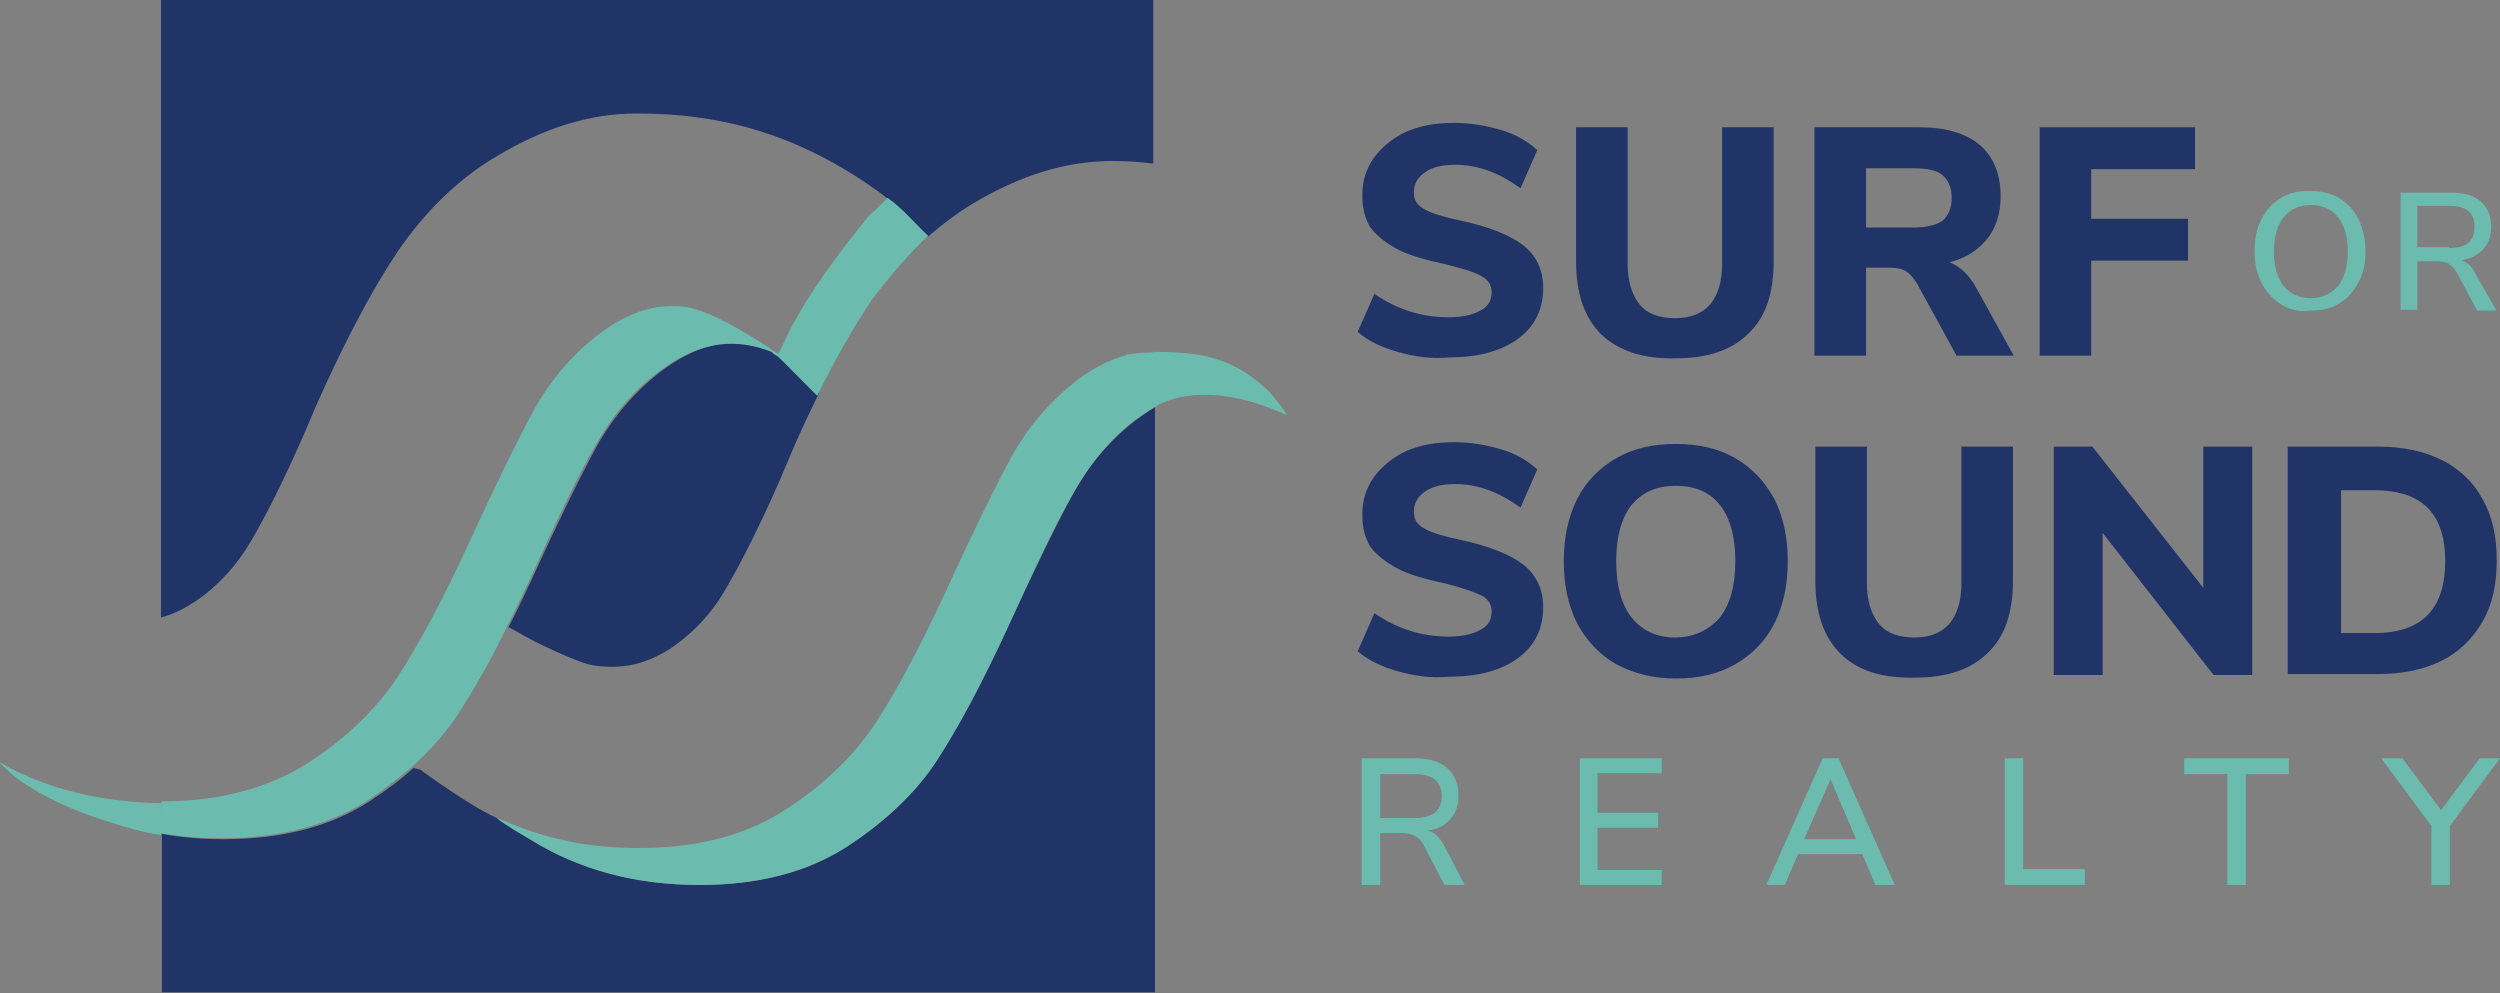
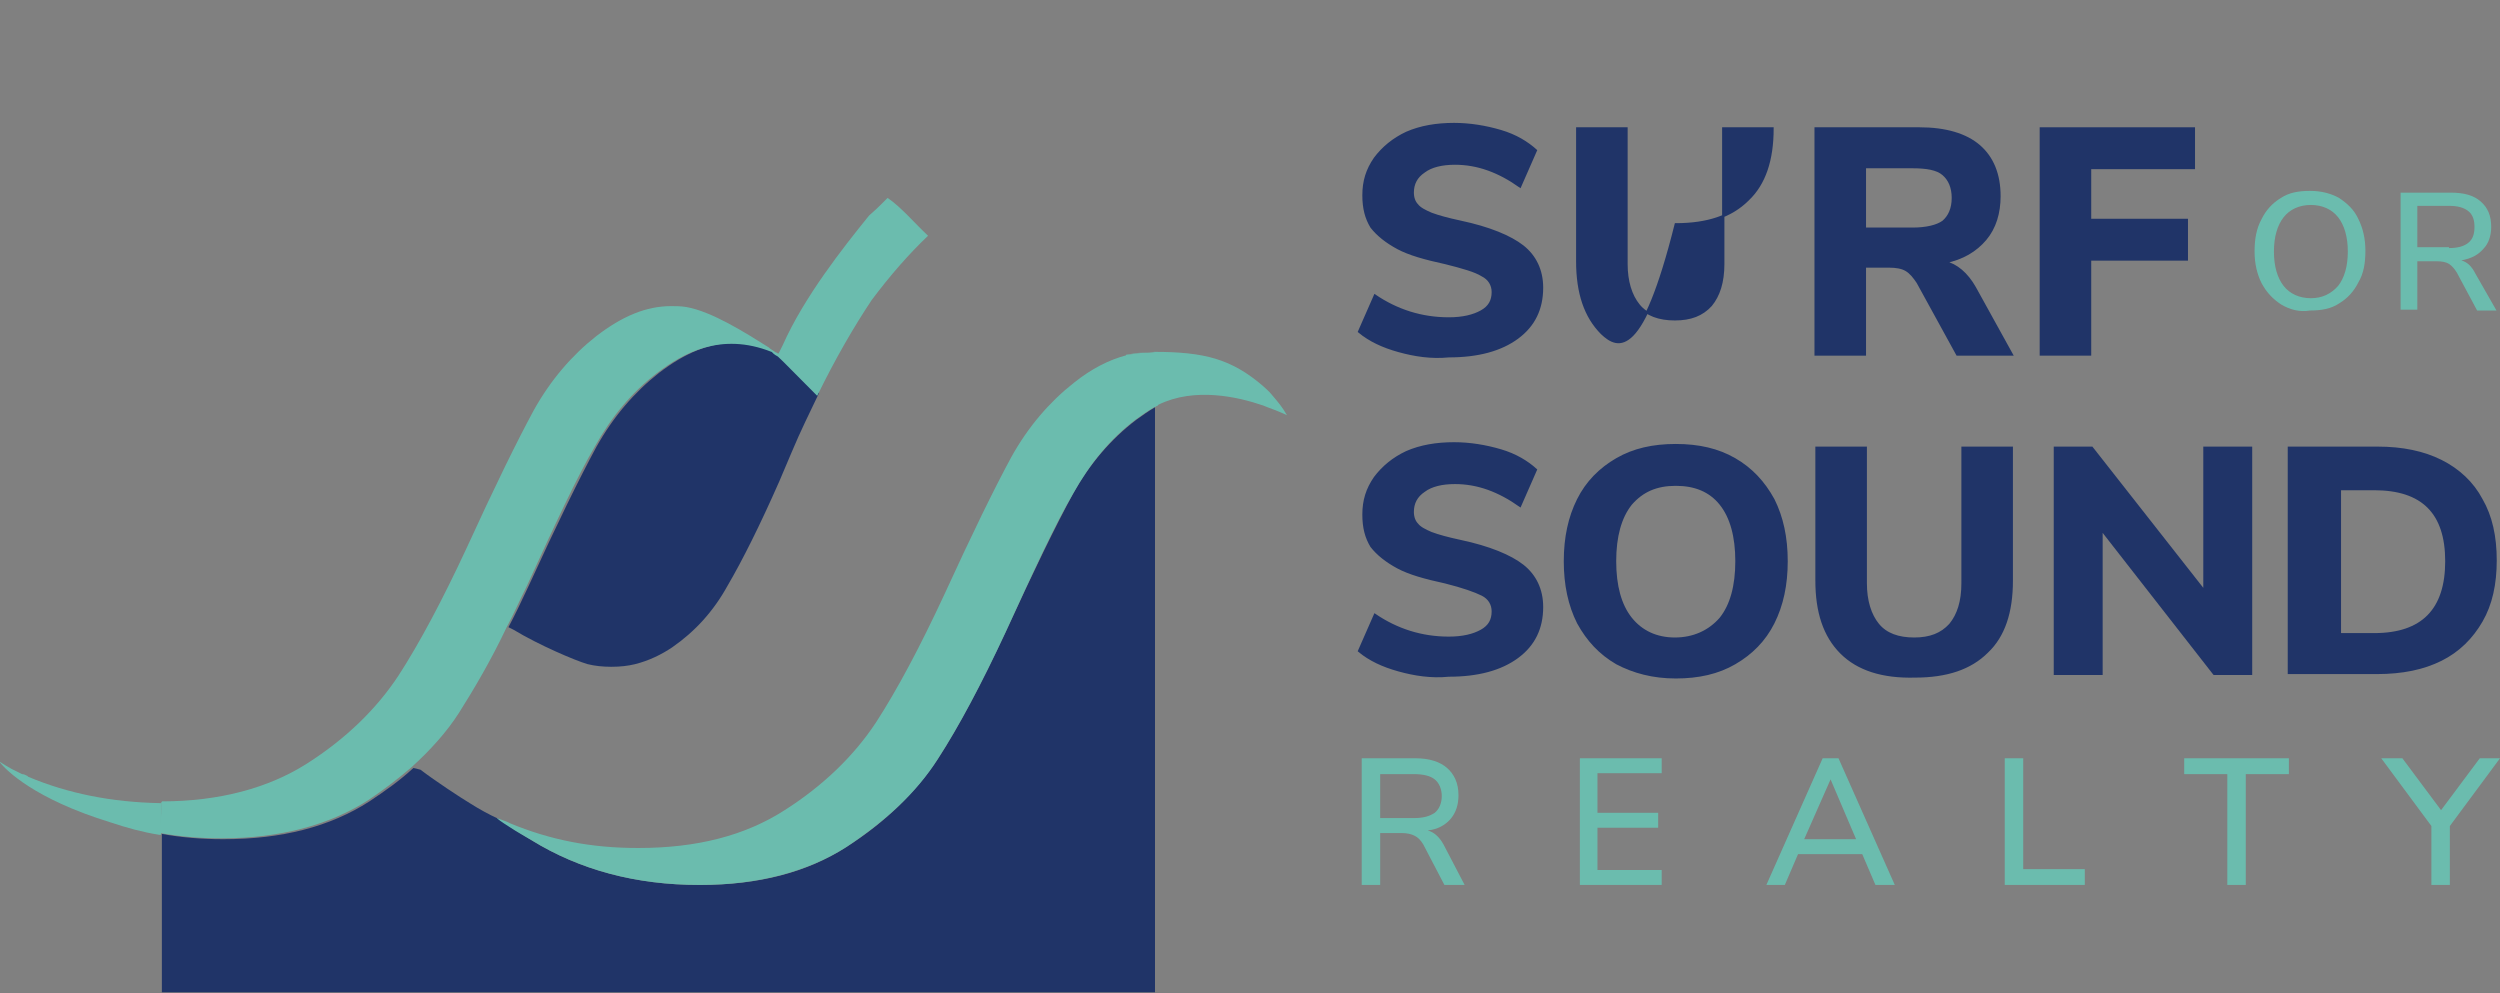
<svg xmlns="http://www.w3.org/2000/svg" version="1.1" id="Layer_1" x="0px" y="0px" width="284.2px" height="112.9px" viewBox="0 0 284.2 112.9" style="enable-background:new 0 0 284.2 112.9;" xml:space="preserve">
  <rect x="0" y="0" width="284.2" height="112.9" fill="#808080" stroke="none" />
  <style type="text/css">
	.st0{fill:#203468;}
	.st1{fill:#6BBCAE;}
	.st2{fill:#FFFFFF;}
	.st3{fill:#203468;stroke:#203468;stroke-width:0.26;stroke-miterlimit:10;}
</style>
  <g>
    <g>
      <path class="st0" d="M122,56.1c-1.9,3.5-4.5,8.8-7.7,15.8c-2.7,5.8-5.3,10.7-7.7,14.4c-2.5,3.8-6,7.2-10.4,10    c-4.5,2.9-10,4.3-16.6,4.3l-0.1,0c-7.2,0-13.6-1.7-19.1-5.1c-0.7-0.4-3-1.9-3.7-2.4c-1.1-0.5-2.2-1.1-3.3-1.8    c-1-0.6-3.9-2.5-5.6-3.8L47,87.3c-1.5,1.4-3.2,2.6-5,3.8c-4.5,2.9-10,4.3-16.6,4.3l-0.1,0c-2.4,0-4.7-0.2-6.9-0.6l0,0c0,0,0,0,0,0    v18h112.9V46.3c-0.7,0.4-1.4,0.9-2.1,1.4C126.3,49.9,123.9,52.7,122,56.1z" />
-       <path class="st0" d="M28.6,61.4c1.7-2.9,3.7-6.9,5.9-11.9l1.4-3.3c3.2-7.2,6.3-13.1,9.3-17.6c3.1-4.5,6.8-8.2,11.2-10.8    c5.5-3.3,10.7-4.9,16-4.9c10.3,0,18.8,2.7,27.5,8.9l0.9,0.7c1.6,1,3.1,2.9,4.6,4.3l0.1,0.1c1.6-1.4,3.2-2.6,5-3.7    c5.5-3.3,10.7-4.9,16-4.9c1.6,0,3.1,0.1,4.6,0.3V0H18.3v70.2c1.5-0.4,2.8-1.1,4-1.9C24.8,66.6,27,64.2,28.6,61.4z" />
    </g>
    <path class="st0" d="M83.4,39c-2.8,0-5.5,1.1-8.5,3.4c-2.8,2.2-5.2,5-7.1,8.4c-1.9,3.5-4.5,8.8-7.7,15.8c-0.8,1.7-1.5,3.2-2.3,4.7   l0.6,0.3c2.8,1.7,7,3.5,8.4,3.9c0.8,0.2,1.7,0.3,2.7,0.3c1,0,1.9-0.1,2.7-0.3c1.6-0.4,3-1.1,4.2-1.9c2.6-1.8,4.7-4.1,6.3-7   c1.7-2.9,3.7-6.9,5.9-11.9l1.4-3.3c1-2.4,2.1-4.6,3.1-6.7C89.3,38.7,83.9,39,83.4,39z" />
    <path class="st1" d="M131.2,46.3c0.2-0.1,0.4-0.2,0.5-0.3C131.5,46,131.3,46.1,131.2,46.3L131.2,46.3z" />
    <path class="st1" d="M129.9,40.1c-0.6,0-1.1,0.1-1.7,0.2C128.5,40.3,129.1,40.2,129.9,40.1z" />
    <path class="st2" d="M105.3,34.3C105.3,34.3,105.2,34.3,105.3,34.3C105.2,34.3,105.2,34.3,105.3,34.3z" />
    <path class="st1" d="M127.9,40.4L127.9,40.4c0.1,0,0.2,0,0.2,0C128,40.4,127.9,40.4,127.9,40.4z" />
    <path class="st1" d="M129.9,40.1c0.2,0,0.4,0,0.6,0c0.2,0,0.4,0,0.7,0V40C130.7,40.1,130.3,40.1,129.9,40.1z" />
    <path class="st1" d="M18.1,94.8c0.1,0,0.1,0,0.2,0v0C18.2,94.8,18.2,94.8,18.1,94.8z" />
    <path class="st1" d="M18.3,94.8C18.3,94.8,18.3,94.8,18.3,94.8L18.3,94.8C18.3,94.8,18.3,94.8,18.3,94.8L18.3,94.8z" />
    <path class="st1" d="M18.4,91.2c0,0-0.1,0-0.1,0l0,0v3.6c0,0,0,0,0,0L18.4,91.2C18.5,91.2,18.5,91.2,18.4,91.2z" />
    <polyline class="st1" points="18.2,91.2 18.3,91.2 18.3,91.2  " />
    <g>
      <path class="st2" d="M105.2,34.3C105.2,34.3,105.3,34.3,105.2,34.3C105.2,34.3,105.2,34.3,105.2,34.3z" />
      <path class="st1" d="M144.6,44.9c-0.3-0.4-0.7-0.7-1-1c-3.6-3.1-6.7-3.9-12.4-3.9v0.1c-0.2,0-0.4,0-0.7,0c-0.2,0-0.4,0-0.6,0    c-0.8,0.1-1.4,0.2-1.7,0.2c-0.1,0-0.2,0-0.2,0.1c-1.9,0.5-3.9,1.5-5.9,3.1c-2.8,2.2-5.2,5-7.1,8.4c-1.9,3.5-4.5,8.8-7.7,15.8    c-2.7,5.8-5.3,10.7-7.7,14.4c-2.5,3.8-6,7.2-10.4,10c-4.5,2.9-10,4.3-16.6,4.3l-0.1,0c-5.3,0-9.9-0.9-14.5-2.8    c-0.6-0.3-0.2-0.1-1.5-0.6c-0.1,0,0.6,0.5,1.4,1c0.9,0.6,2,1.2,2.5,1.5c5.5,3.4,11.9,5.1,19.1,5.1l0.1,0c6.6,0,12.2-1.5,16.6-4.3    c4.4-2.9,8-6.2,10.4-10c2.4-3.7,5-8.6,7.7-14.4c3.2-7,5.7-12.4,7.7-15.8c1.9-3.4,4.2-6.2,7.1-8.4c0.7-0.5,1.4-1,2.1-1.4v0    c0.2-0.1,0.4-0.2,0.5-0.3c4.1-2,9-0.9,11.9,0.1c0.2,0.1,0.3,0.1,0.5,0.2c1.4,0.5,2.2,0.9,2.2,0.9    C145.8,46.3,145.2,45.6,144.6,44.9z" />
      <g>
        <path class="st1" d="M105.5,26.8c-1.5-1.4-3.1-3.3-4.6-4.3l-0.8,0.8c-0.6,0.6-1.2,1.1-1.3,1.2c-3,3.7-7.4,9.3-9.8,14.7l-0.5,1     L88.1,40l-0.6-0.4l-0.1-0.1c-2.7-1.7-6.5-4.1-9.4-4.6c-0.6-0.1-1.2-0.1-1.7-0.1c-2.8,0-5.5,1.1-8.5,3.4c-2.8,2.2-5.2,5-7.1,8.4     c-1.9,3.5-4.5,8.8-7.7,15.8c-2.7,5.8-5.3,10.7-7.7,14.4c-2.5,3.8-6,7.2-10.4,10c-4.4,2.8-10,4.3-16.5,4.3c0,0,0,0,0,0l-0.2,3.6     c2.2,0.4,4.5,0.6,6.9,0.6l0.1,0c6.6,0,12.2-1.5,16.6-4.3c1.8-1.2,3.5-2.5,5-3.8c2.1-1.9,4-4,5.4-6.2c1.7-2.7,3.6-5.9,5.4-9.7     c0.8-1.5,1.5-3.1,2.3-4.7c3.2-7,5.7-12.4,7.7-15.8c1.9-3.4,4.2-6.2,7.1-8.4c2.9-2.2,7.2-4.7,13-2.4c0,0,0.1,0,0.1,0.1     c0,0,0.1,0,0.1,0.1c0.1,0,0.1,0.1,0.3,0.2l0,0c0.4,0.2,0.3,0.2,4.7,4.6c2.1-4.3,4.2-7.9,6.2-10.9     C101.2,31.3,103.3,28.9,105.5,26.8L105.5,26.8z" />
        <path class="st1" d="M3.2,88.3l-0.1-0.1c-0.2-0.1-0.4-0.2-0.6-0.2c-0.4-0.2-0.8-0.4-1.2-0.6c-0.5-0.3-0.9-0.5-1.3-0.8     c0,0,0,0.1,0.1,0.2c0.6,0.7,3.7,4,12.5,6.7c1.8,0.6,3.6,1.1,5.5,1.4c0.1,0,0.1,0,0.2,0v-3.6l-0.1,0C12.7,91.2,7.7,90.2,3.2,88.3z     " />
      </g>
    </g>
    <path class="st1" d="M18.4,91.2c0,0-0.1,0-0.1,0v0l0,0C18.3,91.2,18.4,91.2,18.4,91.2z" />
    <g>
      <g>
        <g>
          <path class="st3" d="M159,39.9c-1.8-0.5-3.3-1.2-4.5-2.2l1.8-4.1c2.5,1.7,5.3,2.6,8.4,2.6c1.6,0,2.8-0.3,3.7-0.8      c0.9-0.5,1.3-1.2,1.3-2.2c0-0.8-0.4-1.5-1.2-1.9c-0.8-0.5-2.2-0.9-4.2-1.4c-2.3-0.5-4.1-1-5.4-1.7c-1.3-0.7-2.3-1.5-3-2.4      c-0.6-1-0.9-2.1-0.9-3.6c0-1.6,0.4-2.9,1.3-4.2c0.9-1.2,2.1-2.2,3.6-2.9c1.6-0.7,3.4-1,5.4-1c1.8,0,3.6,0.3,5.3,0.8      c1.7,0.5,3,1.3,4,2.2l-1.8,4.1c-2.4-1.7-4.8-2.6-7.4-2.6c-1.5,0-2.7,0.3-3.5,0.9c-0.9,0.6-1.3,1.4-1.3,2.4      c0,0.6,0.2,1.1,0.5,1.4c0.3,0.4,0.9,0.7,1.6,1c0.8,0.3,1.9,0.6,3.3,0.9c3.3,0.7,5.7,1.7,7.1,2.8c1.4,1.1,2.2,2.7,2.2,4.7      c0,2.4-0.9,4.3-2.8,5.7c-1.9,1.4-4.5,2.1-7.8,2.1C162.7,40.7,160.8,40.4,159,39.9z" />
-           <path class="st3" d="M182.1,37.9c-1.9-1.9-2.8-4.6-2.8-8.2V14.6h5.6V30c0,2,0.5,3.6,1.4,4.7c0.9,1.1,2.3,1.6,4.1,1.6      c1.8,0,3.1-0.5,4.1-1.6c0.9-1.1,1.4-2.6,1.4-4.7V14.6h5.6v15.1c0,3.6-0.9,6.3-2.8,8.1c-1.9,1.9-4.6,2.8-8.2,2.8      C186.7,40.7,184,39.7,182.1,37.9z" />
+           <path class="st3" d="M182.1,37.9c-1.9-1.9-2.8-4.6-2.8-8.2V14.6h5.6V30c0,2,0.5,3.6,1.4,4.7c0.9,1.1,2.3,1.6,4.1,1.6      c1.8,0,3.1-0.5,4.1-1.6c0.9-1.1,1.4-2.6,1.4-4.7V14.6h5.6c0,3.6-0.9,6.3-2.8,8.1c-1.9,1.9-4.6,2.8-8.2,2.8      C186.7,40.7,184,39.7,182.1,37.9z" />
          <path class="st3" d="M228.7,40.3h-6.2l-4.5-8.2c-0.4-0.6-0.8-1.1-1.3-1.4c-0.5-0.3-1.2-0.4-1.9-0.4H212v10h-5.6V14.6h11.8      c3,0,5.3,0.7,6.8,2c1.5,1.3,2.3,3.2,2.3,5.7c0,1.9-0.5,3.6-1.6,4.9s-2.6,2.2-4.6,2.6c1.3,0.3,2.5,1.3,3.4,2.9L228.7,40.3z       M220.9,25.2c0.7-0.6,1.1-1.5,1.1-2.7c0-1.2-0.4-2.1-1.1-2.7c-0.7-0.6-1.9-0.8-3.5-0.8h-5.4V26h5.4      C219,26,220.2,25.7,220.9,25.2z" />
          <path class="st3" d="M232,40.3V14.6h17.4v4.5h-11.8V25h11v4.5h-11v10.8H232z" />
          <path class="st1" d="M259.3,34.6c-0.9-0.6-1.6-1.3-2.2-2.4c-0.5-1-0.8-2.2-0.8-3.6c0-1.4,0.2-2.6,0.8-3.7c0.5-1,1.2-1.8,2.2-2.4      c0.9-0.6,2-0.8,3.3-0.8c1.3,0,2.4,0.3,3.3,0.8c0.9,0.6,1.7,1.3,2.2,2.4c0.5,1,0.8,2.2,0.8,3.6c0,1.4-0.2,2.6-0.8,3.6      c-0.5,1-1.2,1.8-2.2,2.4c-0.9,0.6-2,0.8-3.3,0.8C261.4,35.5,260.3,35.2,259.3,34.6z M265.8,32.5c0.7-0.9,1.1-2.2,1.1-3.9      s-0.4-3-1.1-3.9s-1.8-1.4-3.1-1.4c-1.3,0-2.4,0.5-3.1,1.4s-1.1,2.2-1.1,3.9s0.4,3,1.1,3.9c0.7,0.9,1.8,1.4,3.1,1.4      C264,33.9,265,33.4,265.8,32.5z" />
          <path class="st1" d="M283.8,35.3h-2.2l-2.3-4.3c-0.3-0.5-0.6-0.8-0.9-1s-0.8-0.3-1.4-0.3h-2.2v5.5h-1.9V21.9h5.7      c1.5,0,2.6,0.3,3.4,1c0.8,0.7,1.2,1.6,1.2,2.9c0,1-0.3,1.9-0.9,2.5c-0.6,0.7-1.4,1.1-2.5,1.3c0.7,0.2,1.2,0.7,1.6,1.5      L283.8,35.3z M278.4,28.2c1,0,1.7-0.2,2.2-0.6c0.5-0.4,0.7-1,0.7-1.8s-0.2-1.4-0.7-1.8s-1.2-0.6-2.2-0.6h-3.6v4.7H278.4z" />
          <path class="st3" d="M159,76.2c-1.8-0.5-3.3-1.2-4.5-2.2l1.8-4.1c2.5,1.7,5.3,2.6,8.4,2.6c1.6,0,2.8-0.3,3.7-0.8      c0.9-0.5,1.3-1.2,1.3-2.2c0-0.8-0.4-1.5-1.2-1.9s-2.2-0.9-4.2-1.4c-2.3-0.5-4.1-1-5.4-1.7c-1.3-0.7-2.3-1.5-3-2.4      c-0.6-1-0.9-2.1-0.9-3.6c0-1.6,0.4-2.9,1.3-4.2c0.9-1.2,2.1-2.2,3.6-2.9c1.6-0.7,3.4-1,5.4-1c1.8,0,3.6,0.3,5.3,0.8      c1.7,0.5,3,1.3,4,2.2l-1.8,4.1c-2.4-1.7-4.8-2.6-7.4-2.6c-1.5,0-2.7,0.3-3.5,0.9c-0.9,0.6-1.3,1.4-1.3,2.4      c0,0.6,0.2,1.1,0.5,1.4c0.3,0.4,0.9,0.7,1.6,1c0.8,0.3,1.9,0.6,3.3,0.9c3.3,0.7,5.7,1.7,7.1,2.8c1.4,1.1,2.2,2.7,2.2,4.7      c0,2.4-0.9,4.3-2.8,5.7c-1.9,1.4-4.5,2.1-7.8,2.1C162.7,77,160.8,76.7,159,76.2z" />
          <path class="st3" d="M183.8,75.4c-1.9-1.1-3.3-2.6-4.4-4.6c-1-2-1.5-4.3-1.5-7c0-2.7,0.5-5,1.5-7c1-2,2.5-3.5,4.4-4.6      c1.9-1.1,4.1-1.6,6.7-1.6s4.8,0.5,6.7,1.6c1.9,1.1,3.3,2.6,4.4,4.6c1,2,1.5,4.3,1.5,7c0,2.7-0.5,5-1.5,7c-1,2-2.5,3.5-4.4,4.6      c-1.9,1.1-4.1,1.6-6.7,1.6S185.7,76.4,183.8,75.4z M195.6,70.3c1.2-1.5,1.8-3.7,1.8-6.5s-0.6-5-1.8-6.5      c-1.2-1.5-2.9-2.2-5.1-2.2s-3.8,0.7-5.1,2.2c-1.2,1.5-1.8,3.7-1.8,6.5s0.6,5,1.8,6.5c1.2,1.5,2.9,2.3,5,2.3      S194.3,71.8,195.6,70.3z" />
          <path class="st3" d="M209.3,74.2c-1.9-1.9-2.8-4.6-2.8-8.2V50.9h5.6v15.4c0,2,0.5,3.6,1.4,4.7c0.9,1.1,2.3,1.6,4.1,1.6      c1.8,0,3.1-0.5,4.1-1.6c0.9-1.1,1.4-2.6,1.4-4.7V50.9h5.6V66c0,3.6-0.9,6.3-2.8,8.1c-1.9,1.9-4.6,2.8-8.2,2.8      C214,77,211.2,76.1,209.3,74.2z" />
          <path class="st3" d="M250.6,50.9h5.3v25.7h-4.2l-12.8-16.4v16.4h-5.3V50.9h4.2l12.8,16.3V50.9z" />
          <path class="st3" d="M260.3,50.9h10c2.8,0,5.2,0.5,7.2,1.5c2,1,3.6,2.5,4.6,4.4c1.1,1.9,1.6,4.2,1.6,6.9c0,2.7-0.5,5-1.6,6.9      c-1.1,1.9-2.6,3.4-4.6,4.4c-2,1-4.4,1.5-7.3,1.5h-10V50.9z M269.9,72.1c5.5,0,8.2-2.8,8.2-8.3c0-5.5-2.7-8.2-8.2-8.2H266v16.5      H269.9z" />
        </g>
        <g>
          <path class="st1" d="M166.5,100.6h-2.3l-2.4-4.6c-0.3-0.5-0.6-0.8-1-1c-0.4-0.2-0.9-0.3-1.5-0.3h-2.4v5.9h-2.1V86.2h6.1      c1.6,0,2.8,0.4,3.6,1.1c0.8,0.7,1.3,1.7,1.3,3.1c0,1.1-0.3,2-0.9,2.7s-1.5,1.2-2.6,1.3c0.7,0.2,1.3,0.7,1.8,1.6L166.5,100.6z       M160.7,93c1.1,0,1.8-0.2,2.4-0.6c0.5-0.4,0.8-1.1,0.8-1.9s-0.3-1.5-0.8-1.9c-0.5-0.4-1.3-0.6-2.4-0.6h-3.8V93H160.7z" />
          <path class="st1" d="M179.6,100.6V86.2h9.3v1.7h-7.3v4.5h6.9v1.7h-6.9v4.8h7.3v1.7H179.6z" />
          <path class="st1" d="M213.2,100.6l-1.5-3.5h-7.3l-1.5,3.5h-2.1l6.4-14.4h1.8l6.4,14.4H213.2z M205.1,95.4h5.9l-2.9-6.8      L205.1,95.4z" />
          <path class="st1" d="M227.9,100.6V86.2h2.1v12.6h7v1.8H227.9z" />
          <path class="st1" d="M253.2,100.6V88h-4.9v-1.8h11.9V88h-4.9v12.6H253.2z" />
          <path class="st1" d="M284.2,86.2l-5.7,7.7v6.7h-2.1v-6.7l-5.7-7.7h2.4l4.4,5.9l4.4-5.9H284.2z" />
        </g>
      </g>
    </g>
  </g>
</svg>